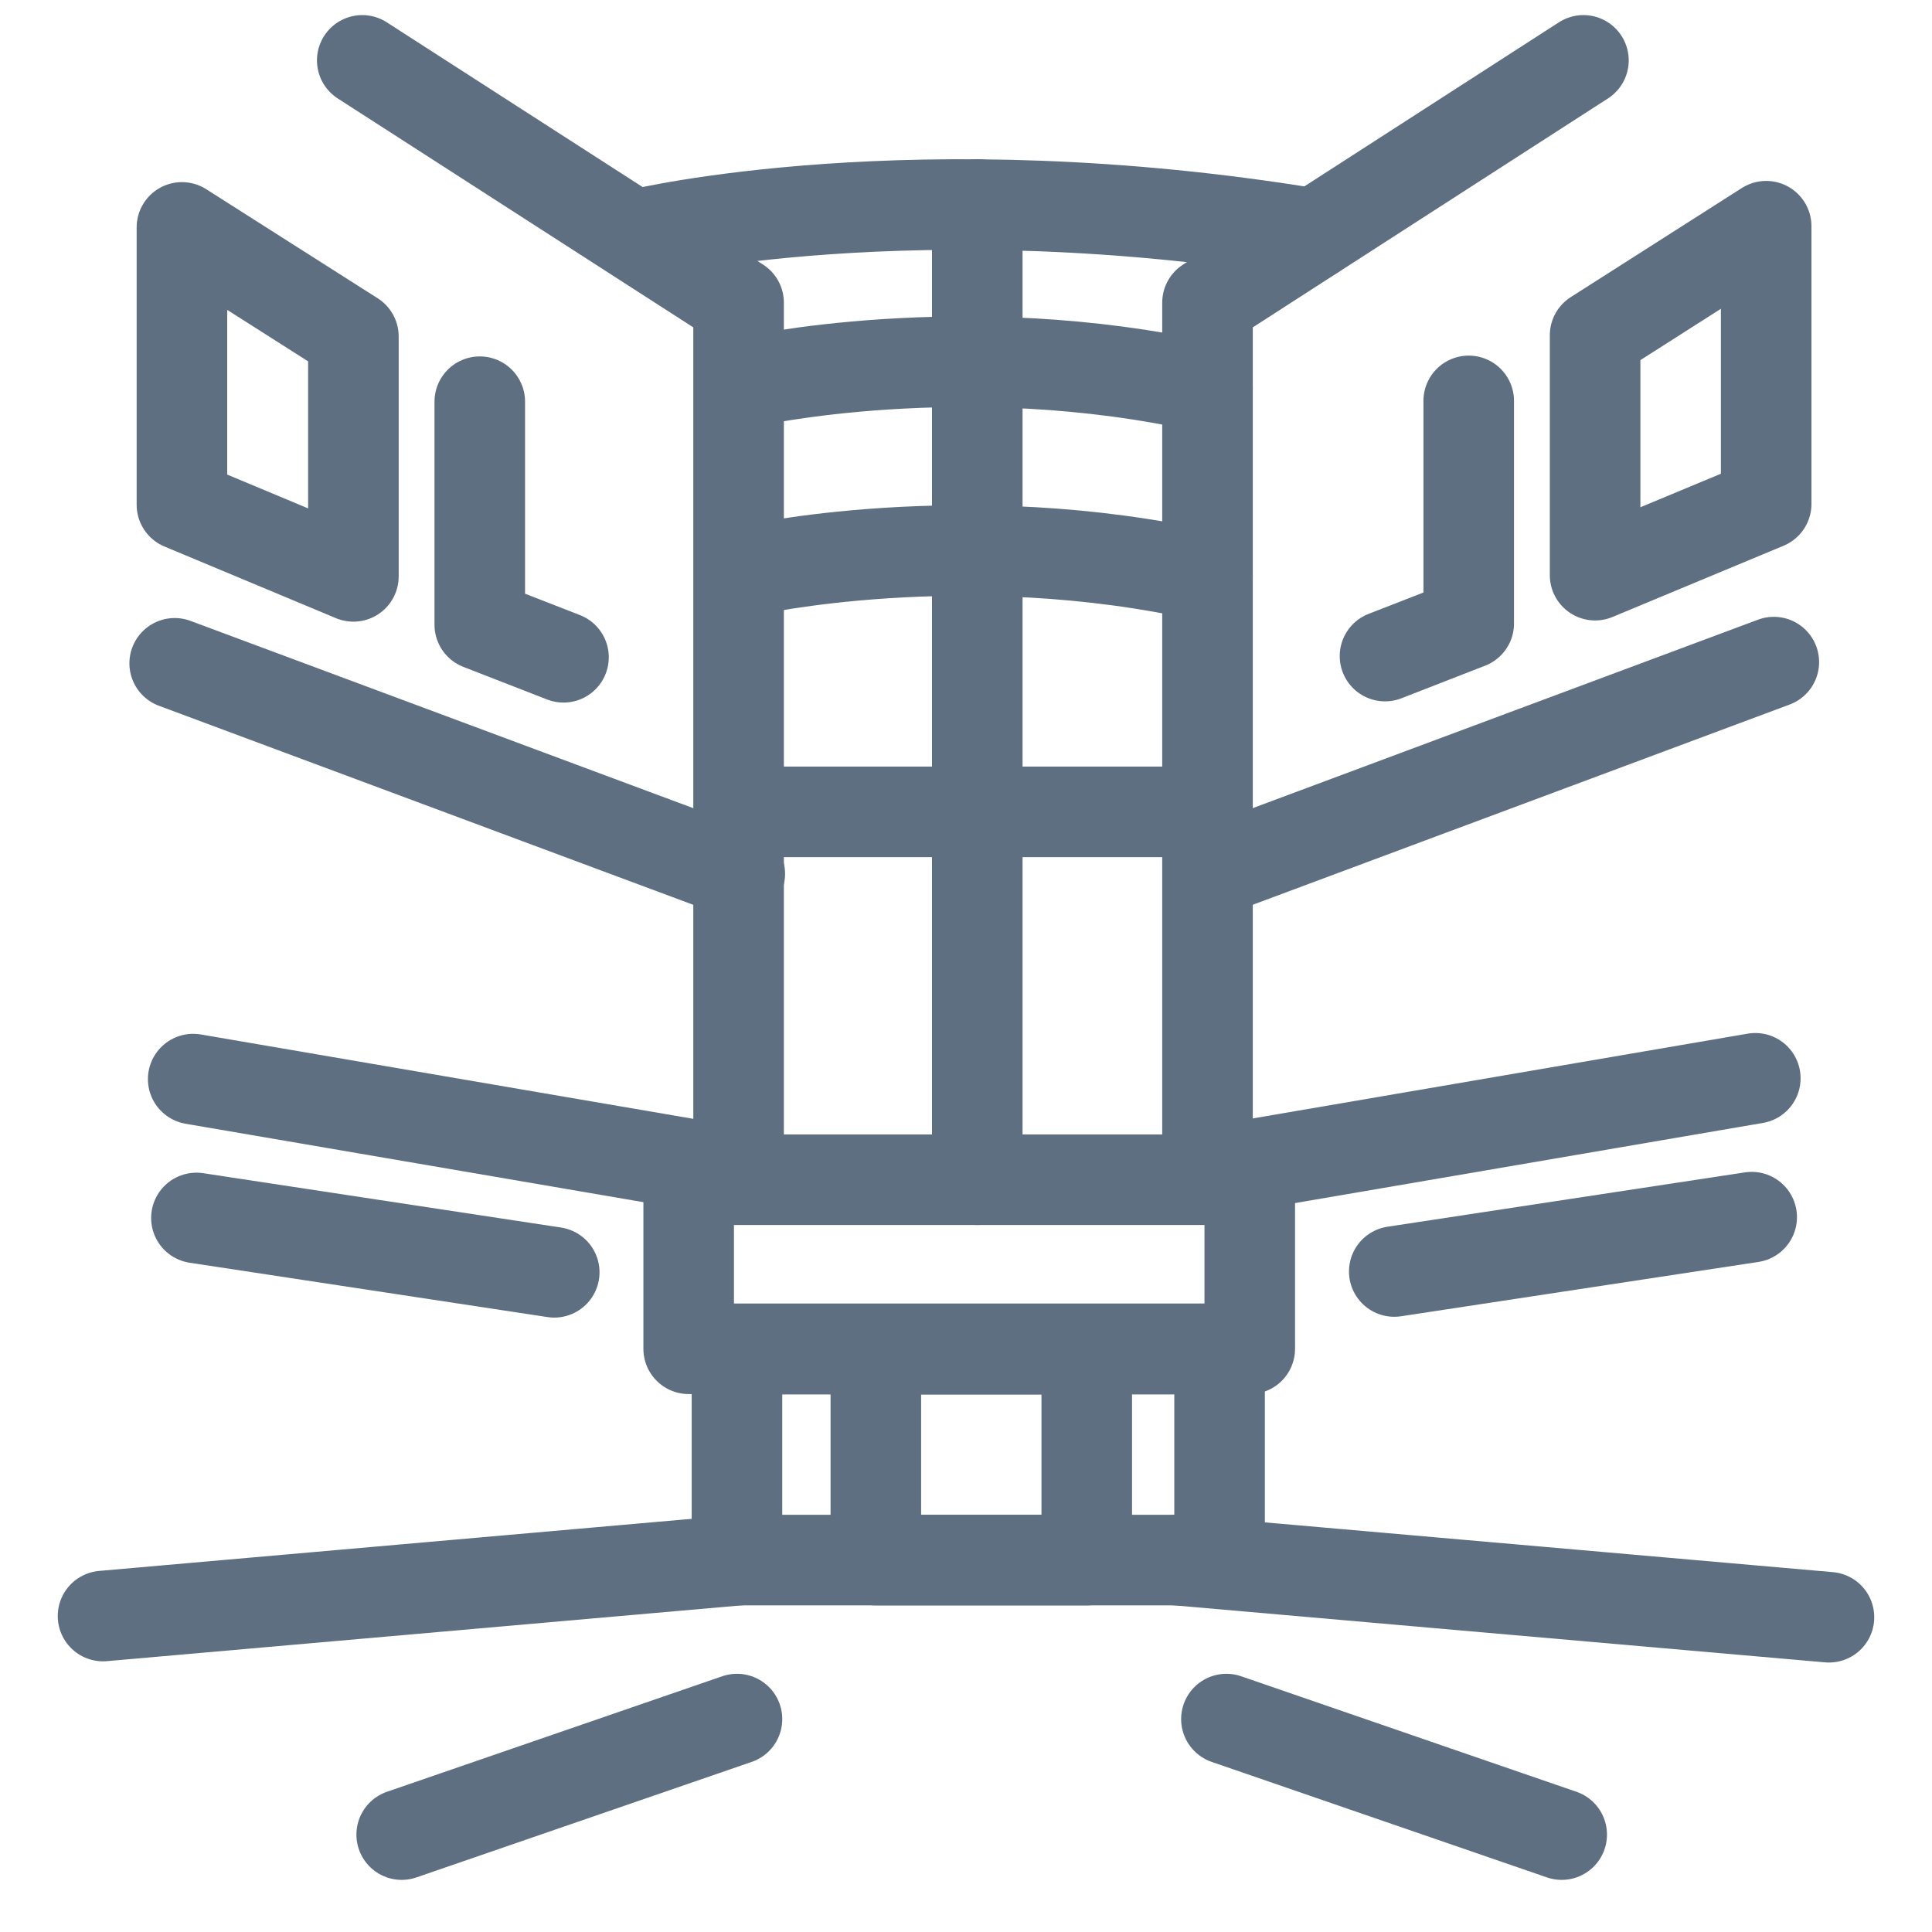
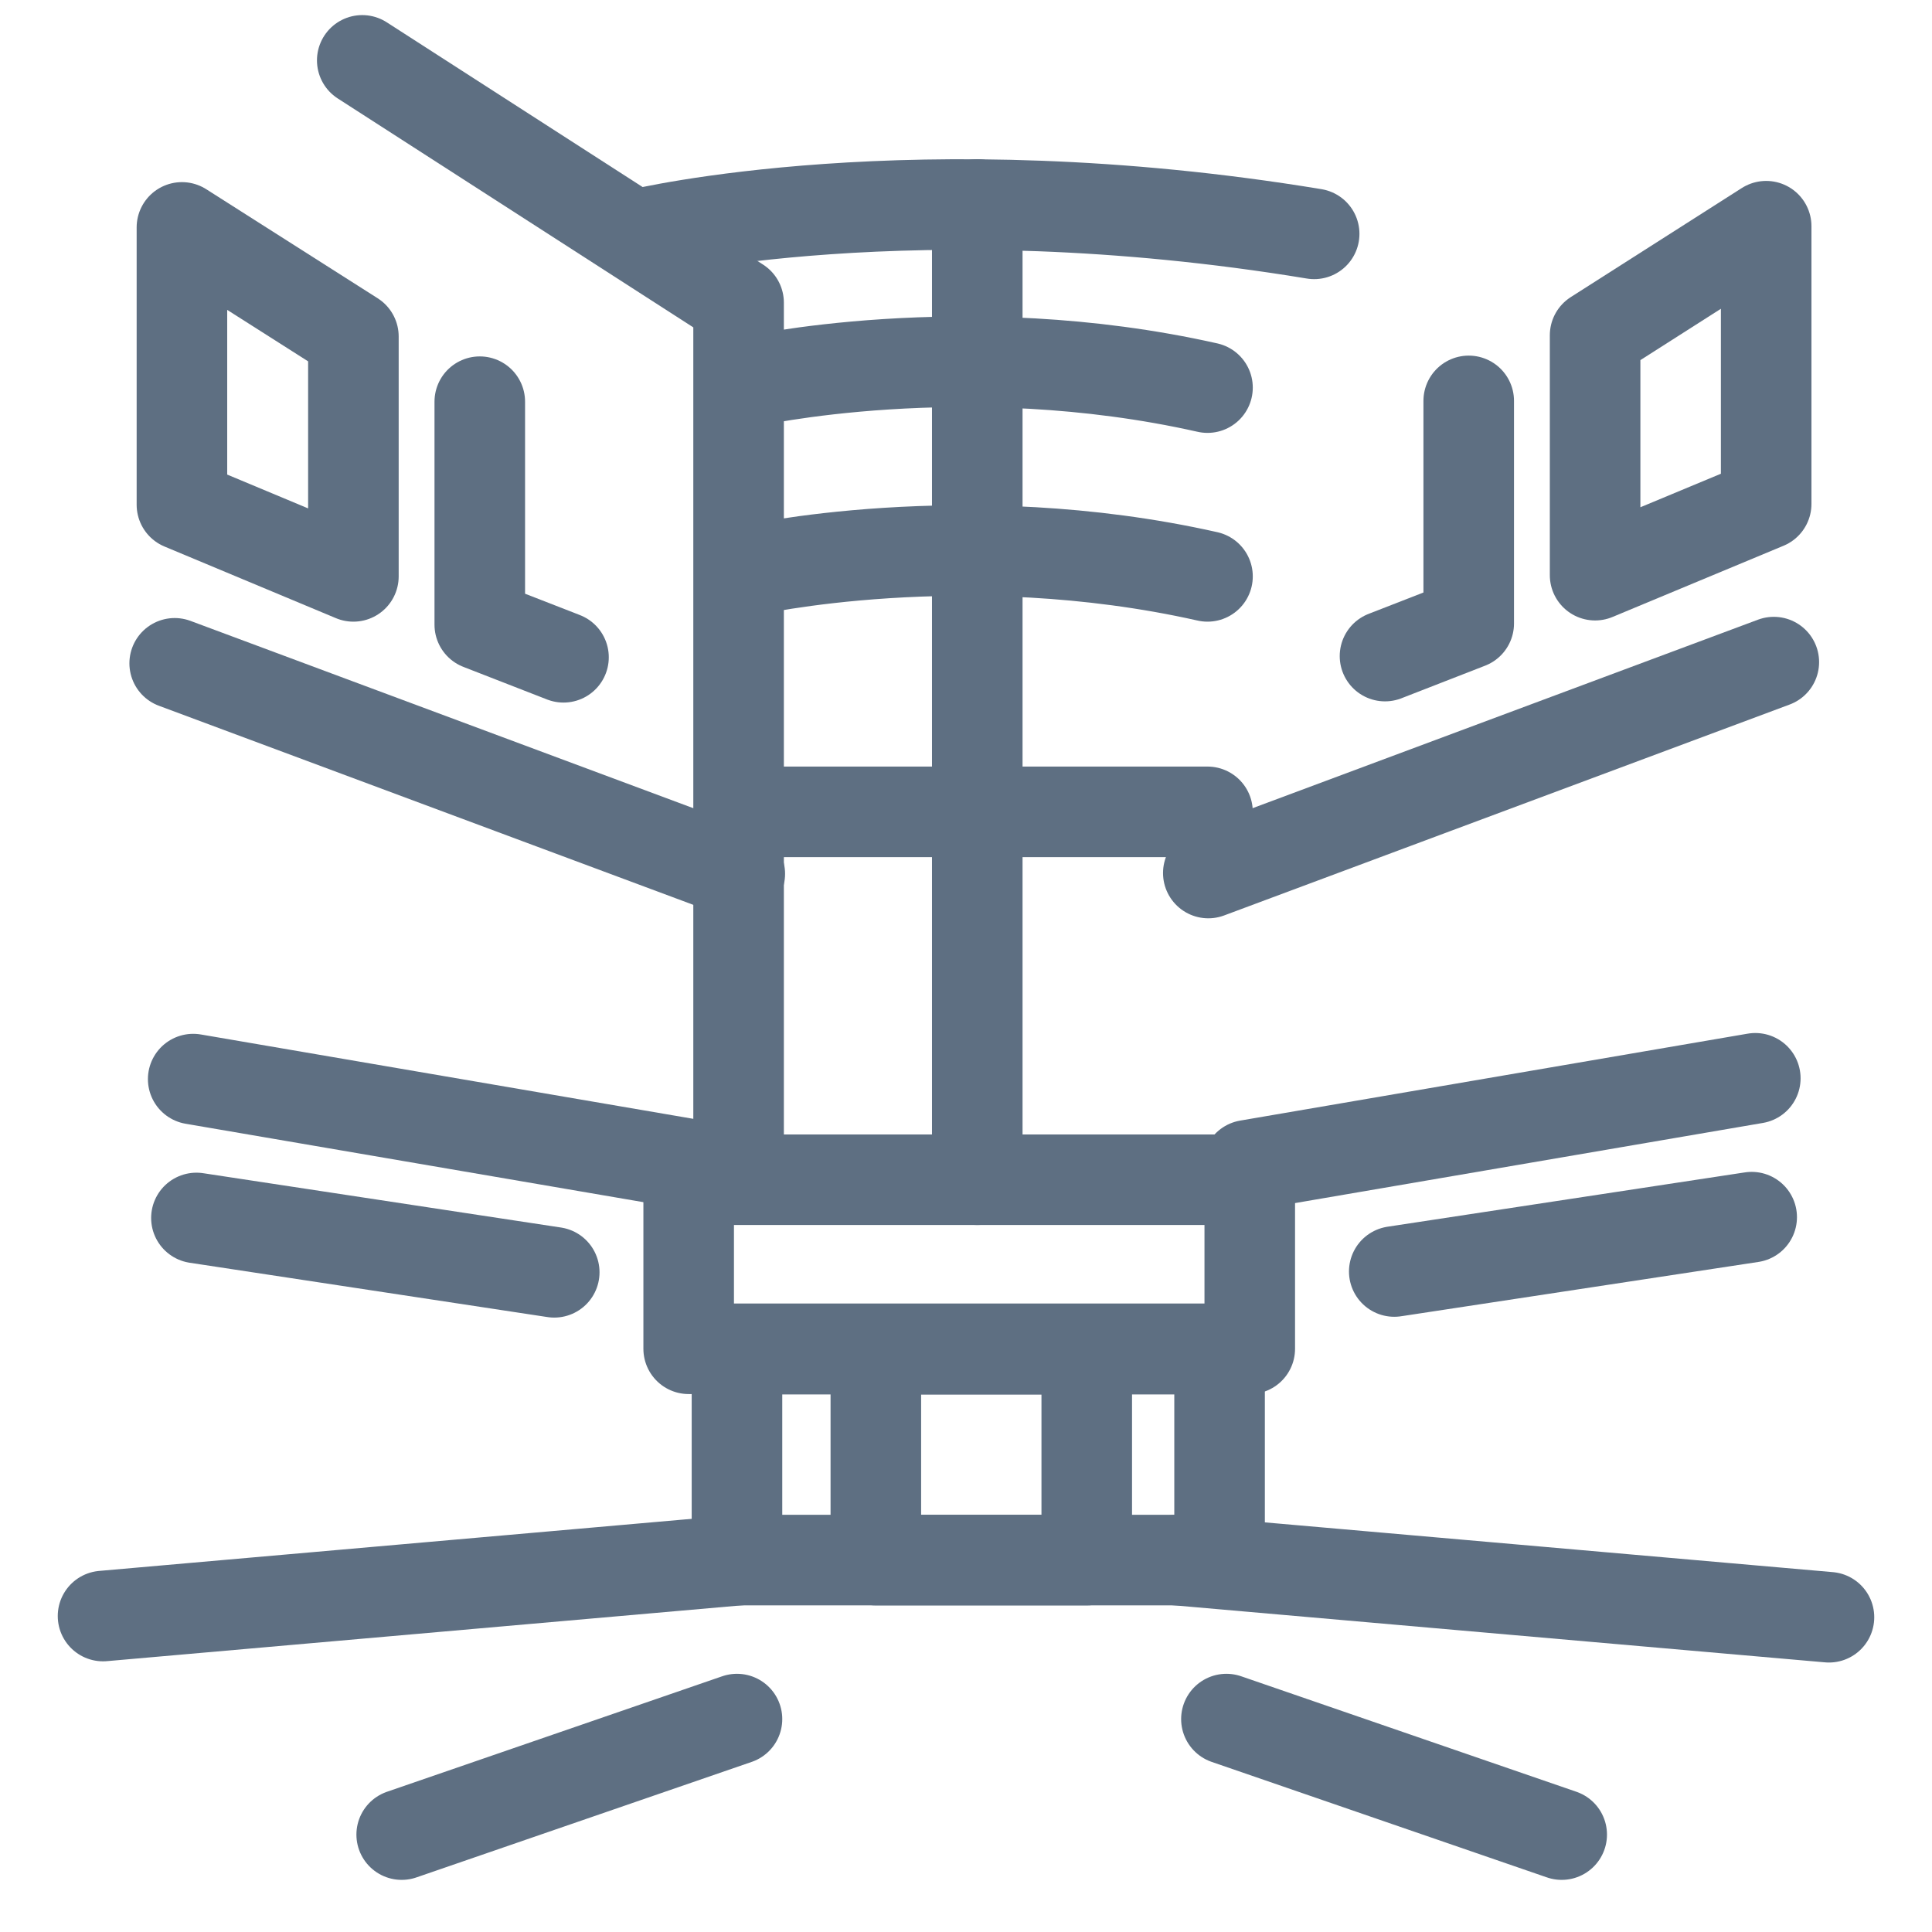
<svg xmlns="http://www.w3.org/2000/svg" id="Layer_1" viewBox="0 0 48 48">
  <defs>
    <style>.cls-1,.cls-2{fill:none;}.cls-2{stroke:#5e6f82;stroke-linecap:round;stroke-linejoin:round;stroke-width:2.25px;}</style>
  </defs>
  <rect class="cls-2" x="17.11" y="29.31" width="13.94" height="4.2" />
  <rect class="cls-2" x="18.31" y="33.52" width="11.99" height="5.24" />
-   <polyline class="cls-2" points="30 28.45 30 7.52 39.34 1.5" />
  <polyline class="cls-2" points="18.35 28.45 18.35 7.52 9 1.5" />
  <path class="cls-2" d="M15.91,5.81s6.81-1.64,16.74,0" />
  <line class="cls-2" x1="29.23" y1="38.76" x2="45.44" y2="40.18" />
  <line class="cls-2" x1="18.37" y1="38.76" x2="2.56" y2="40.15" />
  <line class="cls-2" x1="30.47" y1="42.71" x2="38.8" y2="45.58" />
  <line class="cls-2" x1="18.31" y1="42.71" x2="9.98" y2="45.58" />
  <polygon class="cls-2" points="27 38.76 21.76 38.76 21.76 33.52 24.38 33.52 27 33.52 27 38.76" />
  <line class="cls-2" x1="24.28" y1="29.31" x2="24.28" y2="5.08" />
  <line class="cls-2" x1="18.57" y1="20.17" x2="30" y2="20.17" />
  <path class="cls-2" d="M18.57,9.49s5.39-1.22,11.43.14" />
  <path class="cls-2" d="M18.57,14.18s5.39-1.22,11.43.14" />
  <polyline class="cls-2" points="11.92 9.98 11.92 15.52 14 16.33" />
  <polygon class="cls-2" points="8.78 8.36 8.78 14.32 4.52 12.54 4.52 5.65 8.78 8.36" />
  <line class="cls-2" x1="18.38" y1="21.71" x2="4.34" y2="16.48" />
  <line class="cls-2" x1="17.41" y1="28.97" x2="4.8" y2="26.81" />
  <line class="cls-2" x1="13.77" y1="31.61" x2="4.88" y2="30.26" />
  <polyline class="cls-2" points="36.49 9.96 36.49 15.49 34.41 16.3" />
  <polygon class="cls-2" points="39.63 8.33 39.63 14.29 43.88 12.52 43.88 5.62 39.63 8.33" />
  <line class="cls-2" x1="30.02" y1="21.69" x2="44.07" y2="16.45" />
  <line class="cls-2" x1="31" y1="28.95" x2="43.61" y2="26.79" />
  <line class="cls-2" x1="34.64" y1="31.59" x2="43.52" y2="30.24" />
  <rect class="cls-1" width="48" height="48" />
</svg>